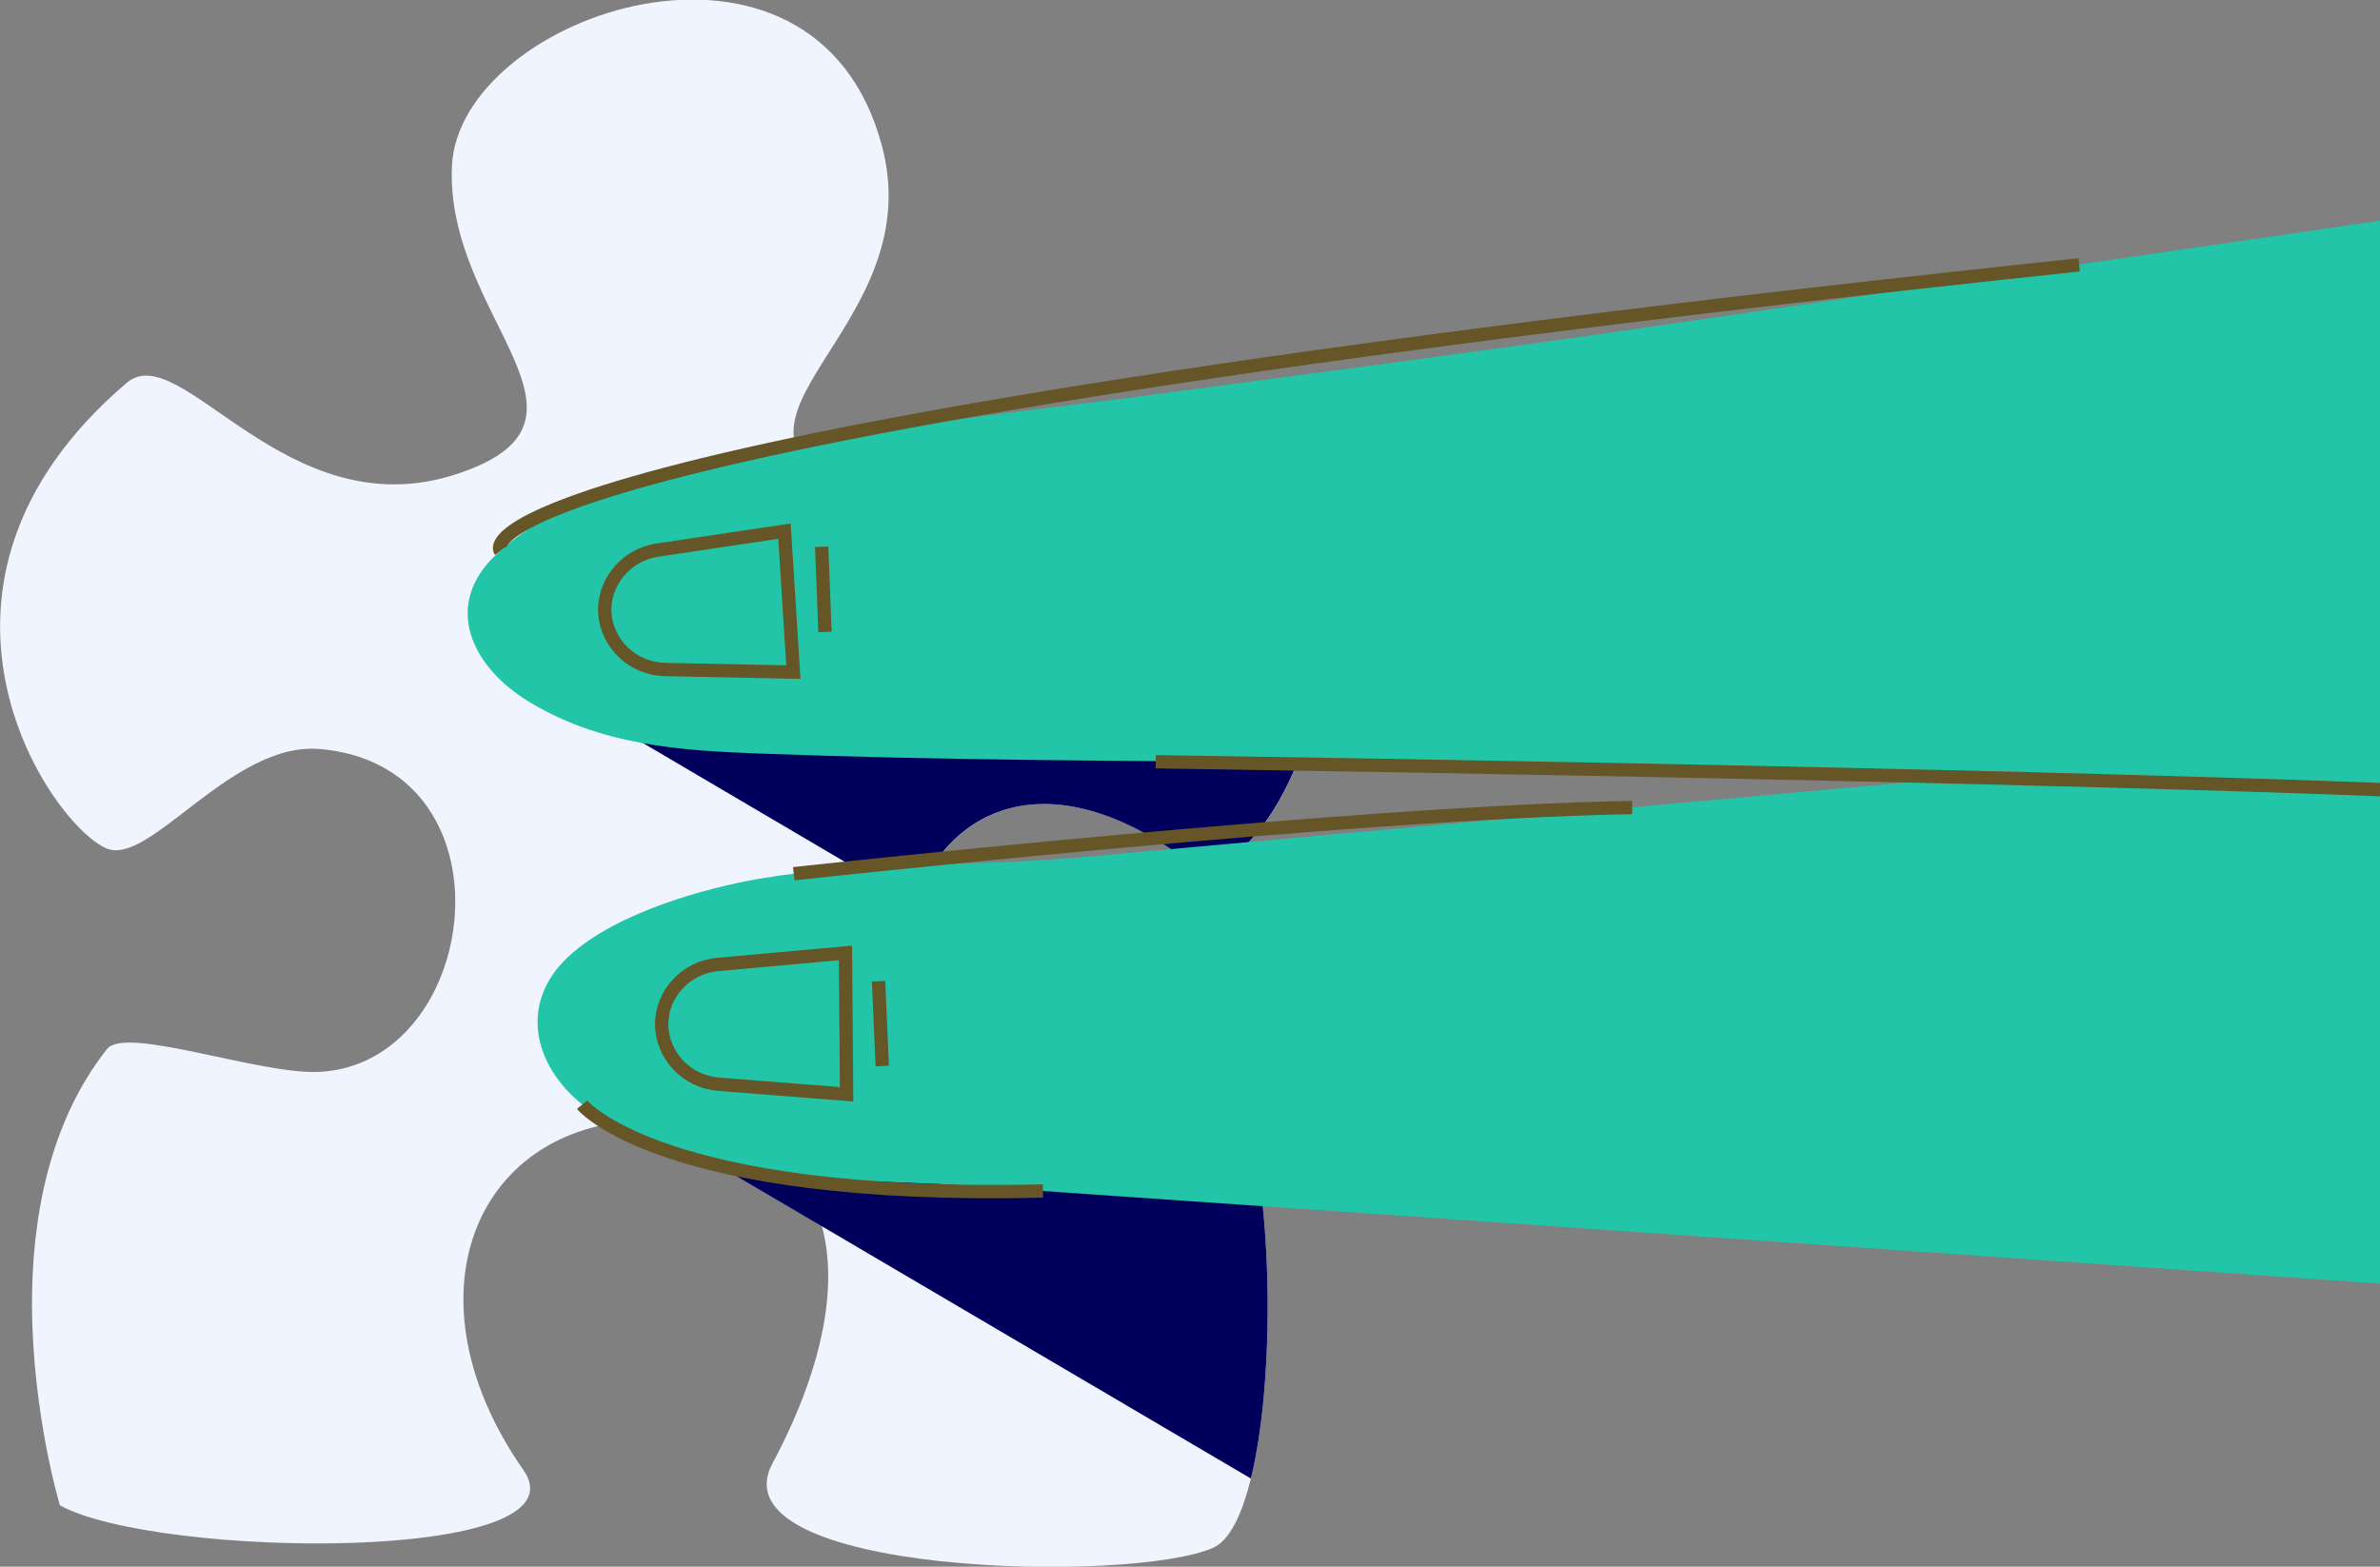
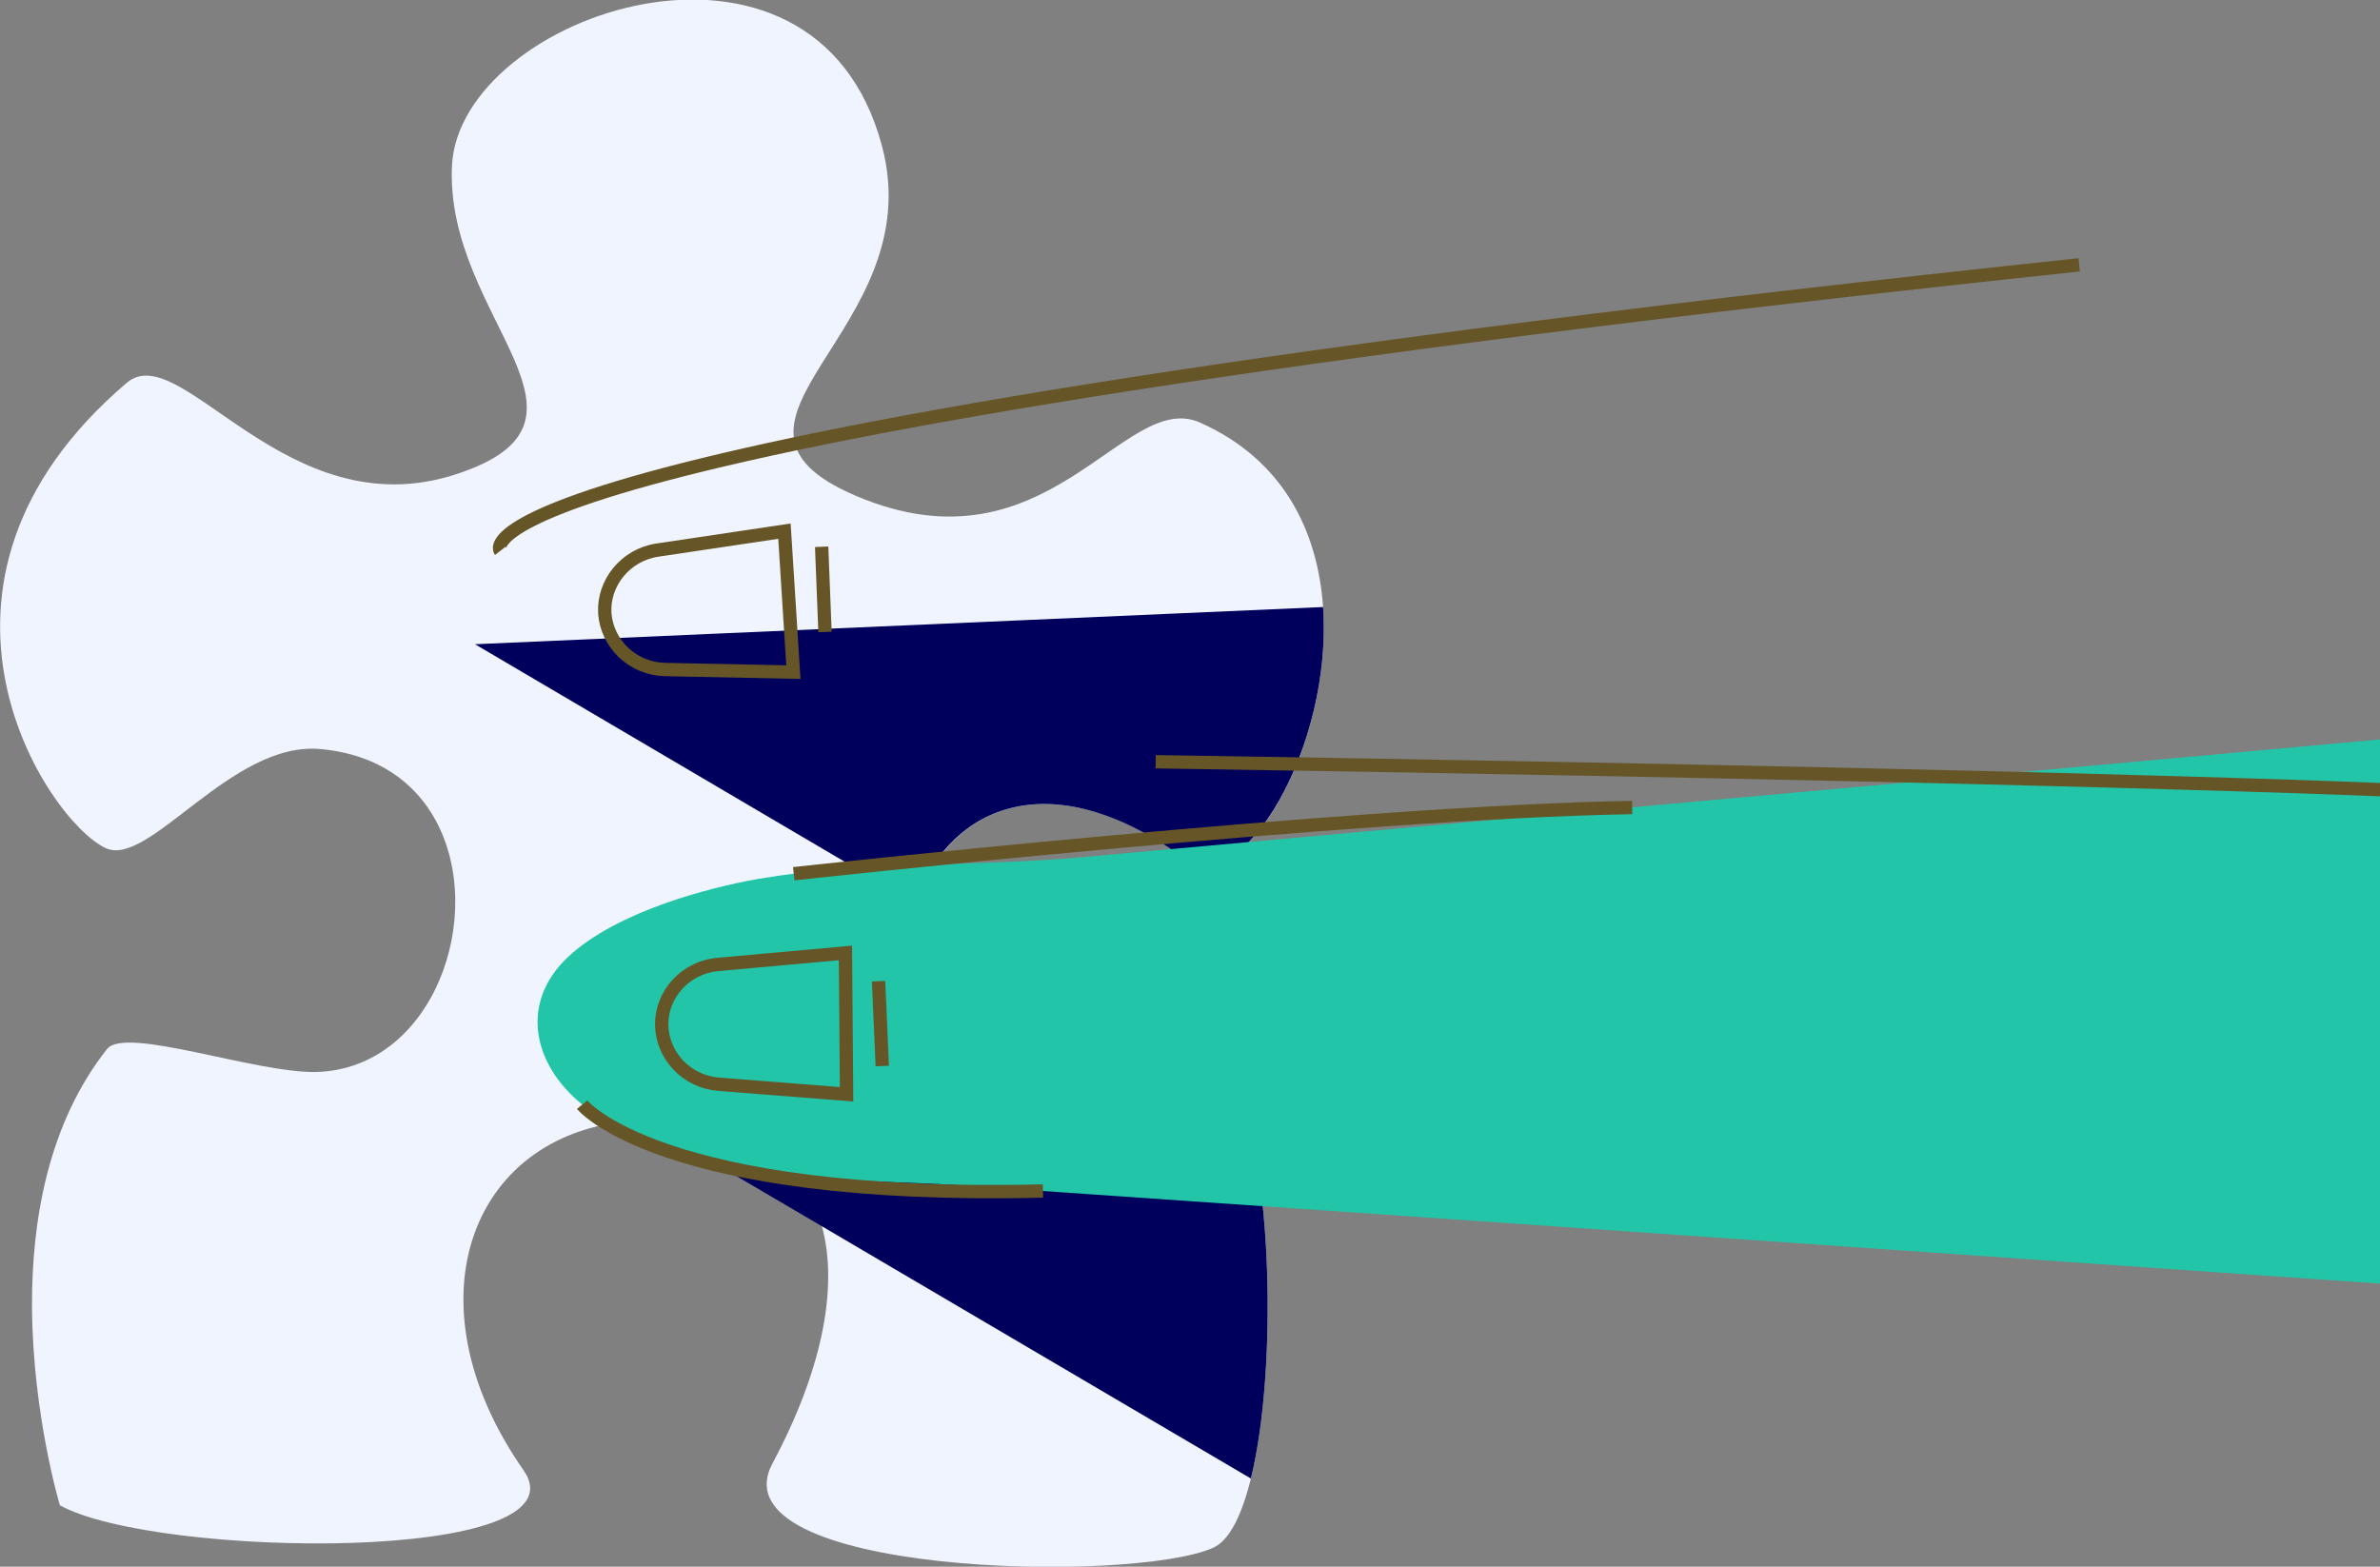
<svg xmlns="http://www.w3.org/2000/svg" fill="none" height="235" viewBox="0 0 357 235" width="357">
  <rect x="0" y="0" width="357" height="235" fill="#808080" stroke="none" />
  <path d="m185.457 163.752c5.189 9.708 6.305 41.231 2.176 58.025-1.339 5.412-3.18 9.262-5.635 10.378-12.163 5.467-75.098 4.128-66.115-12.666 7.309-13.669 9.931-26.222 7.42-35.484-2.566-9.373-10.321-15.399-23.823-15.957-1.116-.055-2.288-.055-3.348 0-25.163 1.06-35.54 26.781-17.631 52.446 9.875 14.115-55.068 13.279-69.519 5.3 0 0-4.073-13.502-4.184-29.793-.056-12.833 2.399-27.45 11.27-38.665 2.79-3.459 22.373 3.682 31.412 3.459 17.575-.502 25.609-23.6 17.854-37.772-3.069-5.635-8.704-9.875-17.184-10.656-13.39-1.339-25.832 17.91-32.304 14.841-8.648-3.961-32.472-39.446 3.18-69.797 8.09-6.862 23.824 21.927 49.21 13.781 24.995-8.034-1.451-23.322-.446-46.252 1.004-22.875 54.399-41.008 64.497-3.069 7.476 27.841-29.961 41.398-3.905 52.501 28.789 12.274 40.171-16.068 51.609-10.991 12.553 5.579 17.686 16.347 18.467 27.673 1.451 21.09-12.107 43.853-20.699 37.716-21.815-15.678-36.154-6.193-40.45 6.695-1.172 3.459-1.618 7.198-1.284 10.768.391 4.073 2.399 7.923 5.468 11.159 8.815 9.317 26.167 13.613 38.609 4.296.279-.223.558-.391.837-.502 1.73-.837 3.236.223 4.519 2.566z" fill="#f0f4ff" />
  <path d="m217.148 182.387-31.691-18.635c5.189 9.708 6.305 41.231 2.176 58.025l-64.33-37.828-27.171-15.956-13.725-8.09 59.029-2.567 30.742-1.339 44.914-1.953v28.343z" fill="#00005c" />
  <path d="m177.702 128.77c-21.815-15.678-36.154-6.193-40.45 6.695l-66.004-38.831 127.209-5.579c1.451 21.09-12.163 43.853-20.755 37.716z" fill="#00005c" />
-   <path d="m217.148 154.044v28.343l-31.691-18.635-4.519-2.622-8.704-5.133z" fill="#000" />
-   <path d="m75.042 82.629c11.884-10.601 29.124-12.609 44.077-15.678 18.97-3.905 38.051-5.579 57.188-8.202 22.039-2.957 44.077-5.803 66.115-8.983 41.566-6.026 83.132-12.107 124.754-18.133 7.923-1.172 28.957-4.129 36.824-5.3v94.402c-16.515-.223-46.197-4.129-62.712-4.408-35.484-.558-70.913-1.06-106.398-1.618-26.725-.39-53.506-.39-80.231-.725-13.557-.168-27.115-.447-40.673-.949-12.219-.446-23.991-1.283-34.704-7.811-8.536-5.188-13.056-14.506-4.687-22.205.112-.112.279-.279.446-.391z" fill="#22c5a8" />
  <path d="m85.252 143.5c7.309-6.807 21.146-10.378 28.455-11.661 15.957-2.734 32.193-1.785 48.261-3.236 22.541-2.064 45.137-4.073 67.678-6.137 45.694-4.129 91.445-8.258 137.14-12.442 2.064-.168 37.158-2.511 37.214-3.348l-4.798 88.767c-16.515-1.116-32.974-2.288-49.489-3.403-35.373-2.455-70.746-4.91-106.119-7.365-33.085-2.288-66.227-4.575-99.312-6.863-18.914-1.283-41.232.614-56.91-12.107-7.421-5.97-9.541-15.287-2.12-22.205z" fill="#22c5a8" />
  <g stroke="#665526" stroke-miterlimit="10" stroke-width="2">
    <path d="m117.668 79.672 1.339 21.146-19.248-.391c-4.854-.111-8.704-3.849-9.039-8.424-.279-4.519 3.069-8.759 7.867-9.485z" />
    <path d="m126.818 142.941.168 21.202-19.193-1.507c-4.854-.39-8.481-4.352-8.537-8.927s3.571-8.592 8.369-9.038z" />
    <path d="m123.248 82.016.502 12.777" />
    <path d="m131.784 147.182.558 12.72" />
    <path d="m75.042 82.629s-12.721-16.403 236.843-42.905" />
    <path d="m173.35 114.264s202.474 2.901 220.272 6.527" />
    <path d="m87.317 165.705s11.605 14.339 69.128 12.944" />
    <path d="m119.063 131.058s83.69-9.206 125.758-9.932" />
  </g>
</svg>